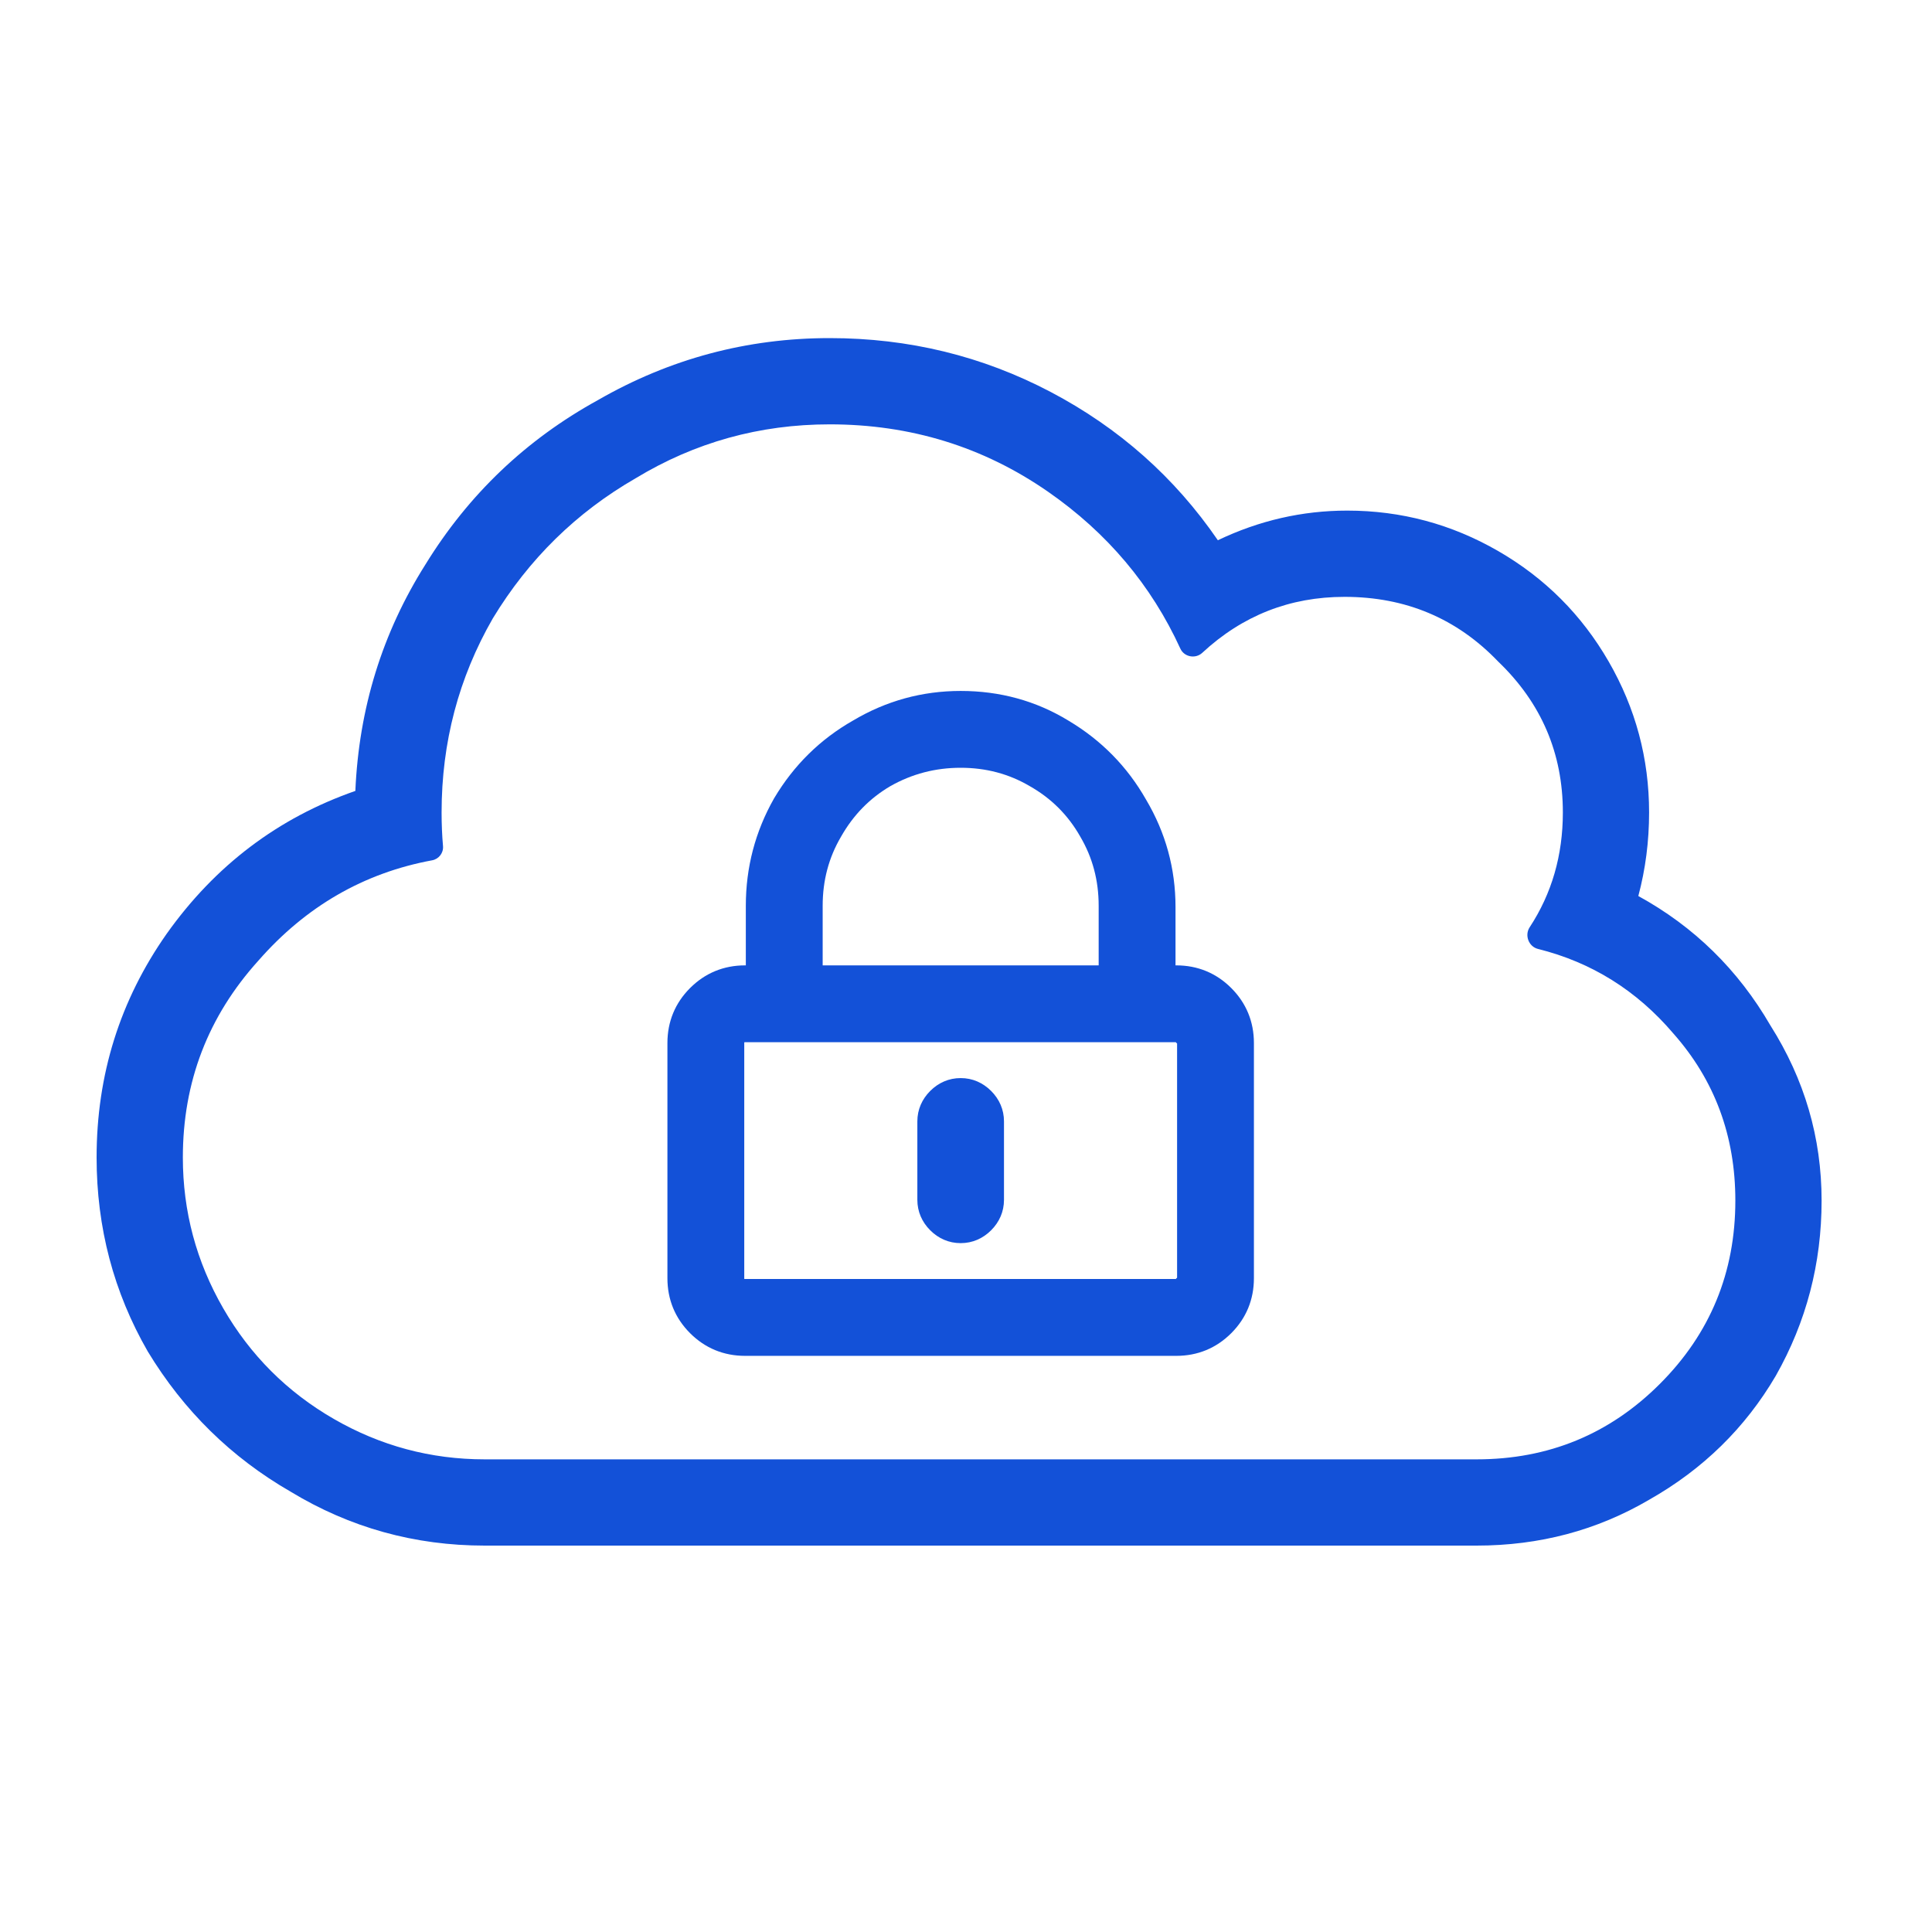
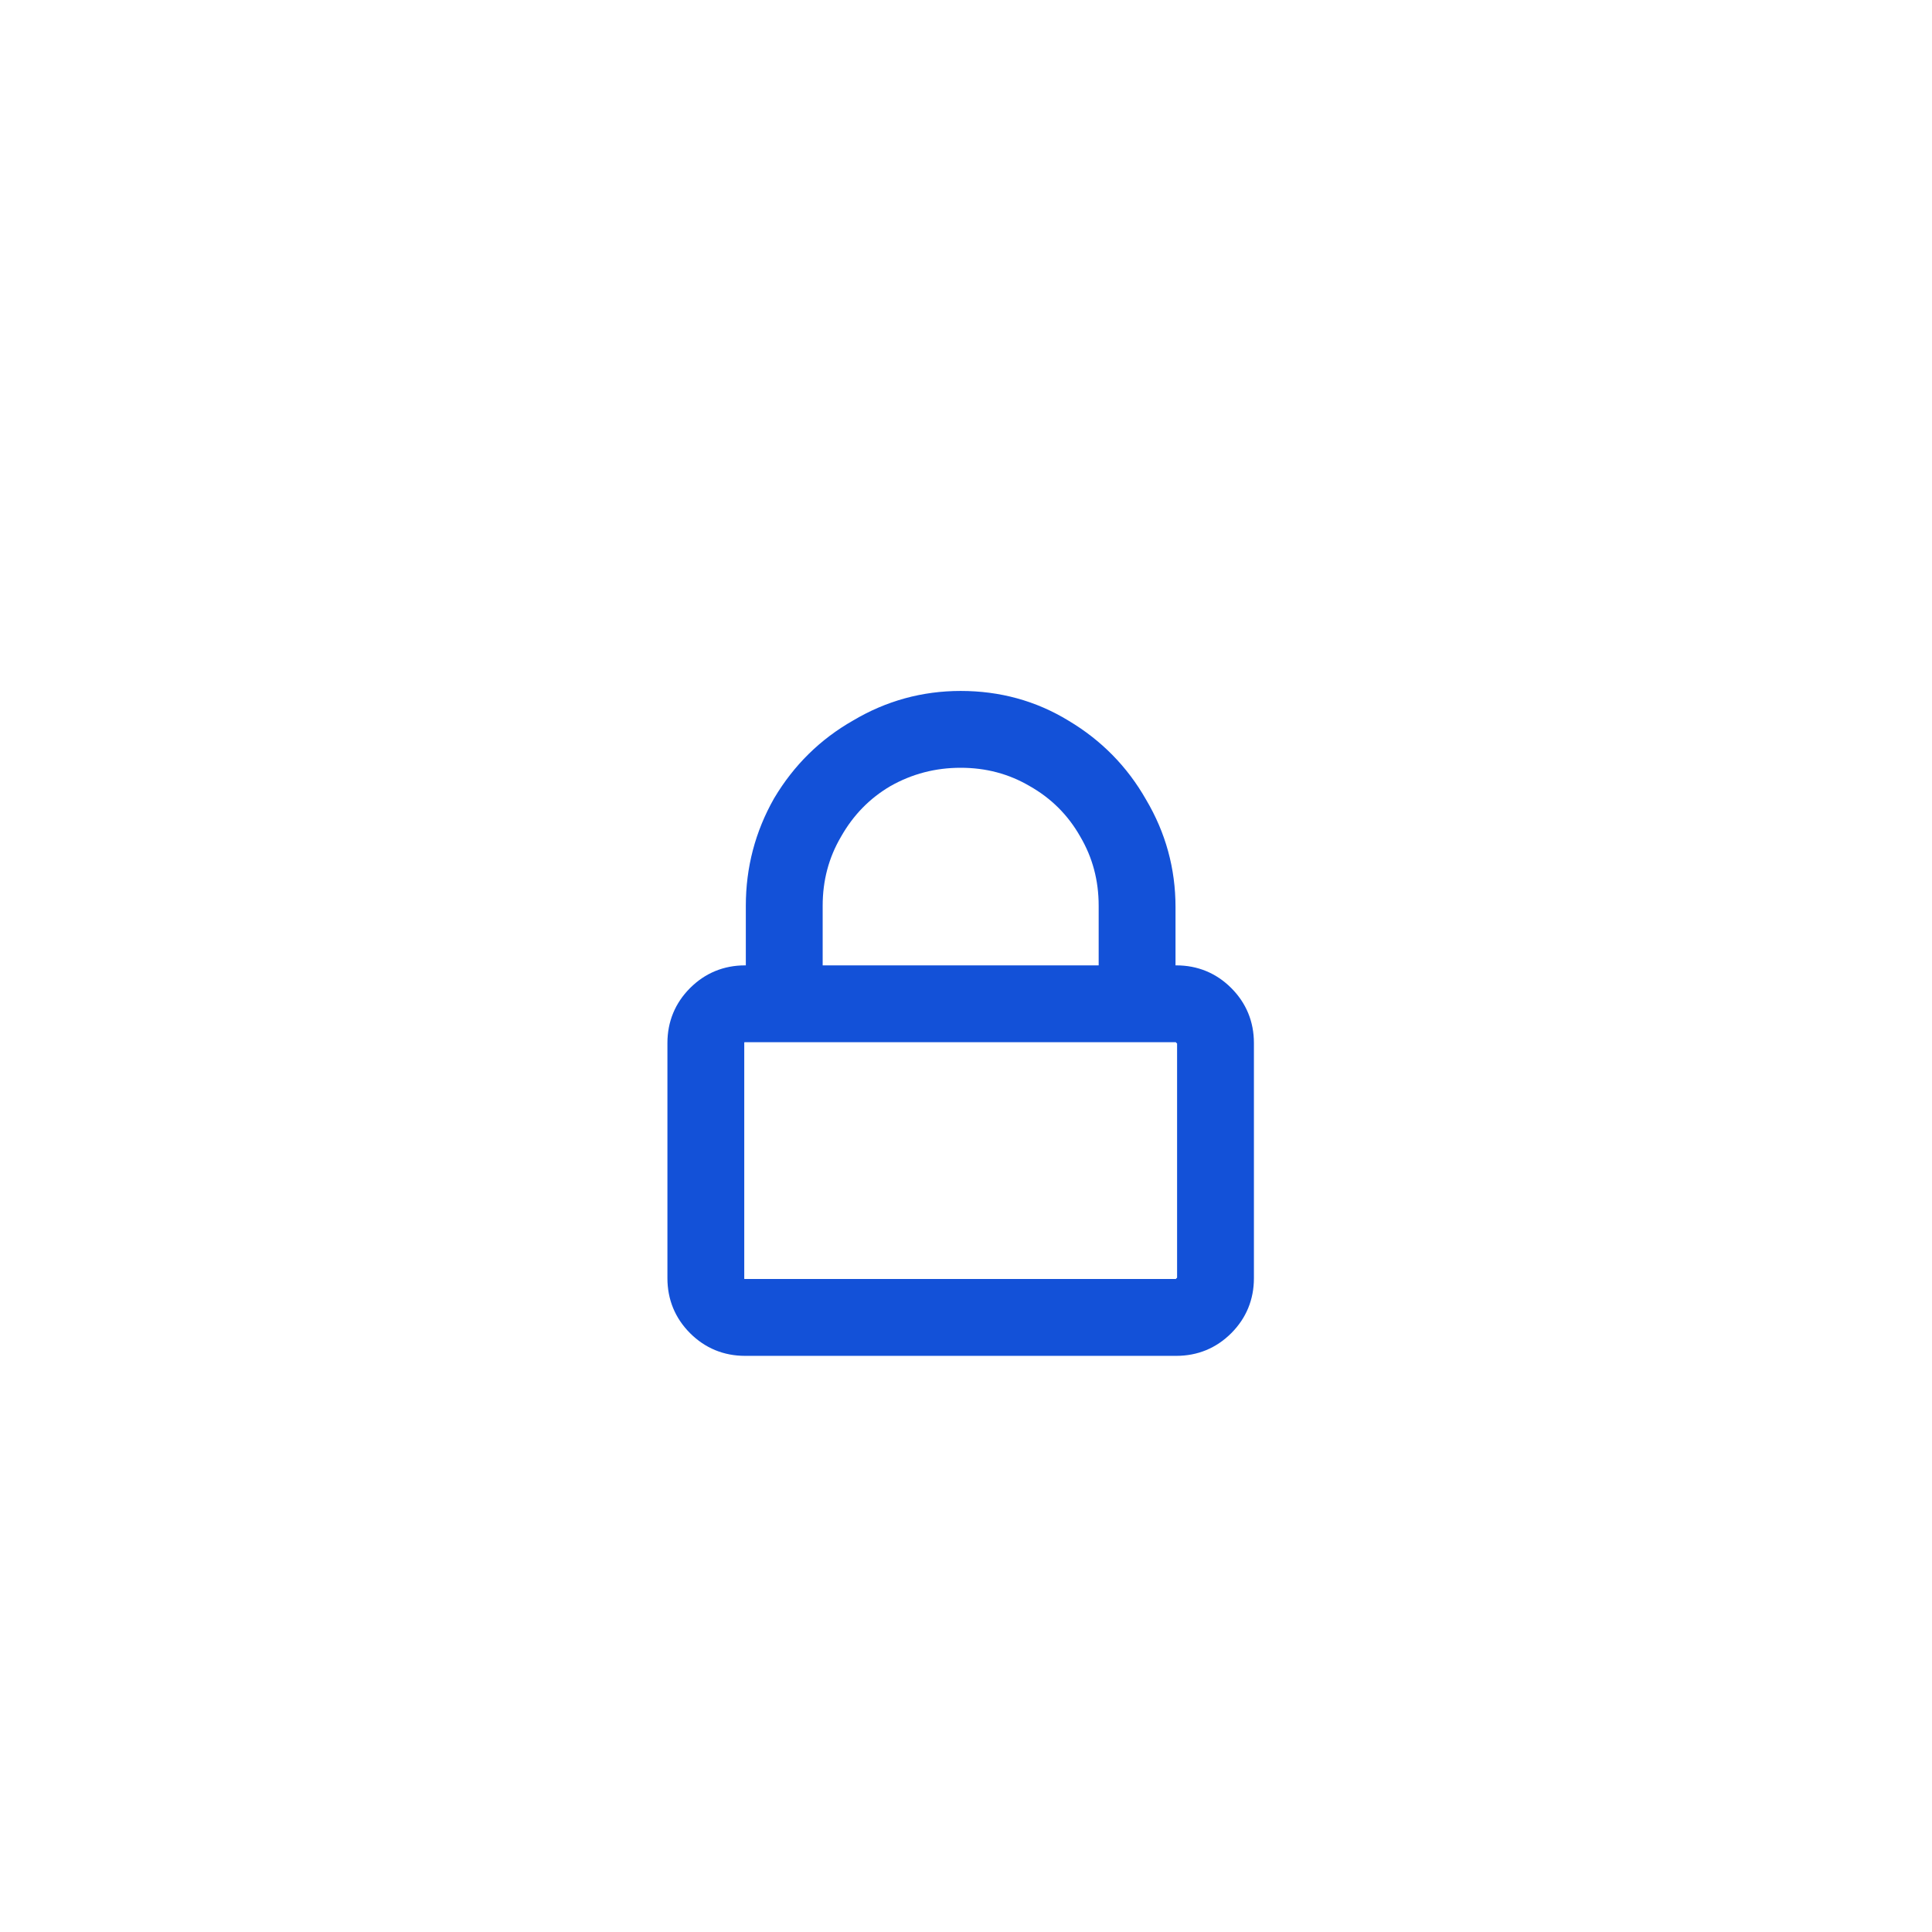
<svg xmlns="http://www.w3.org/2000/svg" width="160" height="160" viewBox="0 0 160 160" fill="none">
-   <path d="M77.036 101.886C77.715 102.565 78.577 102.951 79.558 102.951C80.54 102.951 81.403 102.565 82.081 101.886C82.759 101.208 83.146 100.345 83.146 99.364V92.87C83.146 91.889 82.759 91.026 82.081 90.348C81.403 89.669 80.54 89.282 79.558 89.282C78.577 89.282 77.715 89.669 77.036 90.348C76.358 91.026 75.971 91.889 75.971 92.87V99.364C75.971 100.345 76.358 101.208 77.036 101.886Z" fill="#1351D8" />
  <path fill-rule="evenodd" clip-rule="evenodd" d="M64.116 66.1L64.108 66.113L64.1 66.127C62.545 68.867 61.766 71.838 61.766 75.013V79.948H61.701C59.94 79.948 58.392 80.582 57.15 81.825C55.907 83.067 55.273 84.615 55.273 86.377V105.857C55.273 107.619 55.907 109.166 57.15 110.409C58.392 111.651 59.94 112.286 61.701 112.286H97.416C99.177 112.286 100.725 111.651 101.967 110.409C103.21 109.166 103.844 107.619 103.844 105.857V86.377C103.844 84.615 103.21 83.067 101.967 81.825C100.725 80.582 99.177 79.948 97.416 79.948H97.351V75.115C97.351 71.93 96.534 68.954 94.908 66.215C93.354 63.483 91.204 61.298 88.48 59.677C85.791 58.036 82.805 57.221 79.558 57.221C76.374 57.221 73.398 58.038 70.659 59.664C67.924 61.219 65.738 63.372 64.116 66.1ZM89.465 69.288L89.47 69.298L89.476 69.308C90.48 71.02 90.987 72.911 90.987 75.013V79.948H68.13V75.013C68.13 72.911 68.637 71.02 69.641 69.308L69.647 69.298L69.652 69.288C70.668 67.494 72.028 66.108 73.742 65.101C75.53 64.09 77.46 63.584 79.558 63.584C81.661 63.584 83.551 64.091 85.264 65.095L85.274 65.101L85.284 65.107C87.067 66.118 88.454 67.504 89.465 69.288ZM61.701 86.312H97.377L97.423 86.369L97.481 86.415V105.818L97.423 105.864L97.377 105.922H61.701C61.676 105.922 61.661 105.92 61.653 105.918C61.646 105.917 61.641 105.915 61.641 105.915L61.638 105.914C61.637 105.899 61.636 105.88 61.636 105.857V86.377C61.636 86.354 61.637 86.335 61.638 86.32L61.641 86.319C61.641 86.319 61.646 86.317 61.653 86.315C61.661 86.314 61.676 86.312 61.701 86.312Z" fill="#1351D8" />
-   <path fill-rule="evenodd" clip-rule="evenodd" d="M135.679 74.205C140.292 76.735 143.938 80.306 146.616 84.92C149.443 89.384 150.857 94.22 150.857 99.429C150.857 104.637 149.592 109.473 147.063 113.937C144.533 118.253 141.036 121.676 136.571 124.205C132.256 126.735 127.494 128 122.286 128H40.143C34.339 128 28.982 126.512 24.071 123.536C19.161 120.708 15.217 116.839 12.241 111.929C9.414 107.018 8 101.661 8 95.857C8 89.012 9.935 82.836 13.804 77.33C17.821 71.676 23.03 67.732 29.429 65.5C29.726 58.655 31.661 52.405 35.232 46.75C38.804 40.946 43.566 36.408 49.518 33.134C55.47 29.711 61.869 28 68.714 28C75.262 28 81.363 29.488 87.018 32.464C92.673 35.441 97.286 39.533 100.857 44.741C104.28 43.104 107.851 42.286 111.571 42.286C116.036 42.286 120.202 43.402 124.071 45.634C127.94 47.866 130.991 50.917 133.223 54.786C135.455 58.655 136.571 62.821 136.571 67.286C136.571 69.667 136.274 71.973 135.679 74.205ZM122.286 120.857C128.238 120.857 133.298 118.774 137.464 114.607C141.631 110.44 143.714 105.381 143.714 99.429C143.714 94.071 142.003 89.458 138.58 85.589C135.545 82.026 131.808 79.692 127.369 78.587C126.599 78.395 126.244 77.456 126.68 76.792C128.512 74.001 129.429 70.832 129.429 67.286C129.429 62.375 127.643 58.208 124.071 54.786C120.649 51.214 116.408 49.429 111.348 49.429C106.826 49.429 102.897 50.974 99.564 54.066C99.004 54.585 98.071 54.413 97.753 53.719C95.343 48.455 91.69 44.123 86.795 40.723C81.438 37.003 75.411 35.143 68.714 35.143C62.911 35.143 57.554 36.631 52.643 39.607C47.732 42.434 43.789 46.304 40.812 51.214C37.985 56.125 36.571 61.482 36.571 67.286C36.571 68.252 36.61 69.18 36.688 70.069C36.737 70.632 36.346 71.144 35.791 71.246C30.128 72.292 25.329 75.064 21.393 79.562C17.226 84.176 15.143 89.607 15.143 95.857C15.143 100.321 16.259 104.488 18.491 108.357C20.723 112.226 23.774 115.277 27.643 117.509C31.512 119.741 35.679 120.857 40.143 120.857H122.286Z" fill="#1351D8" />
</svg>